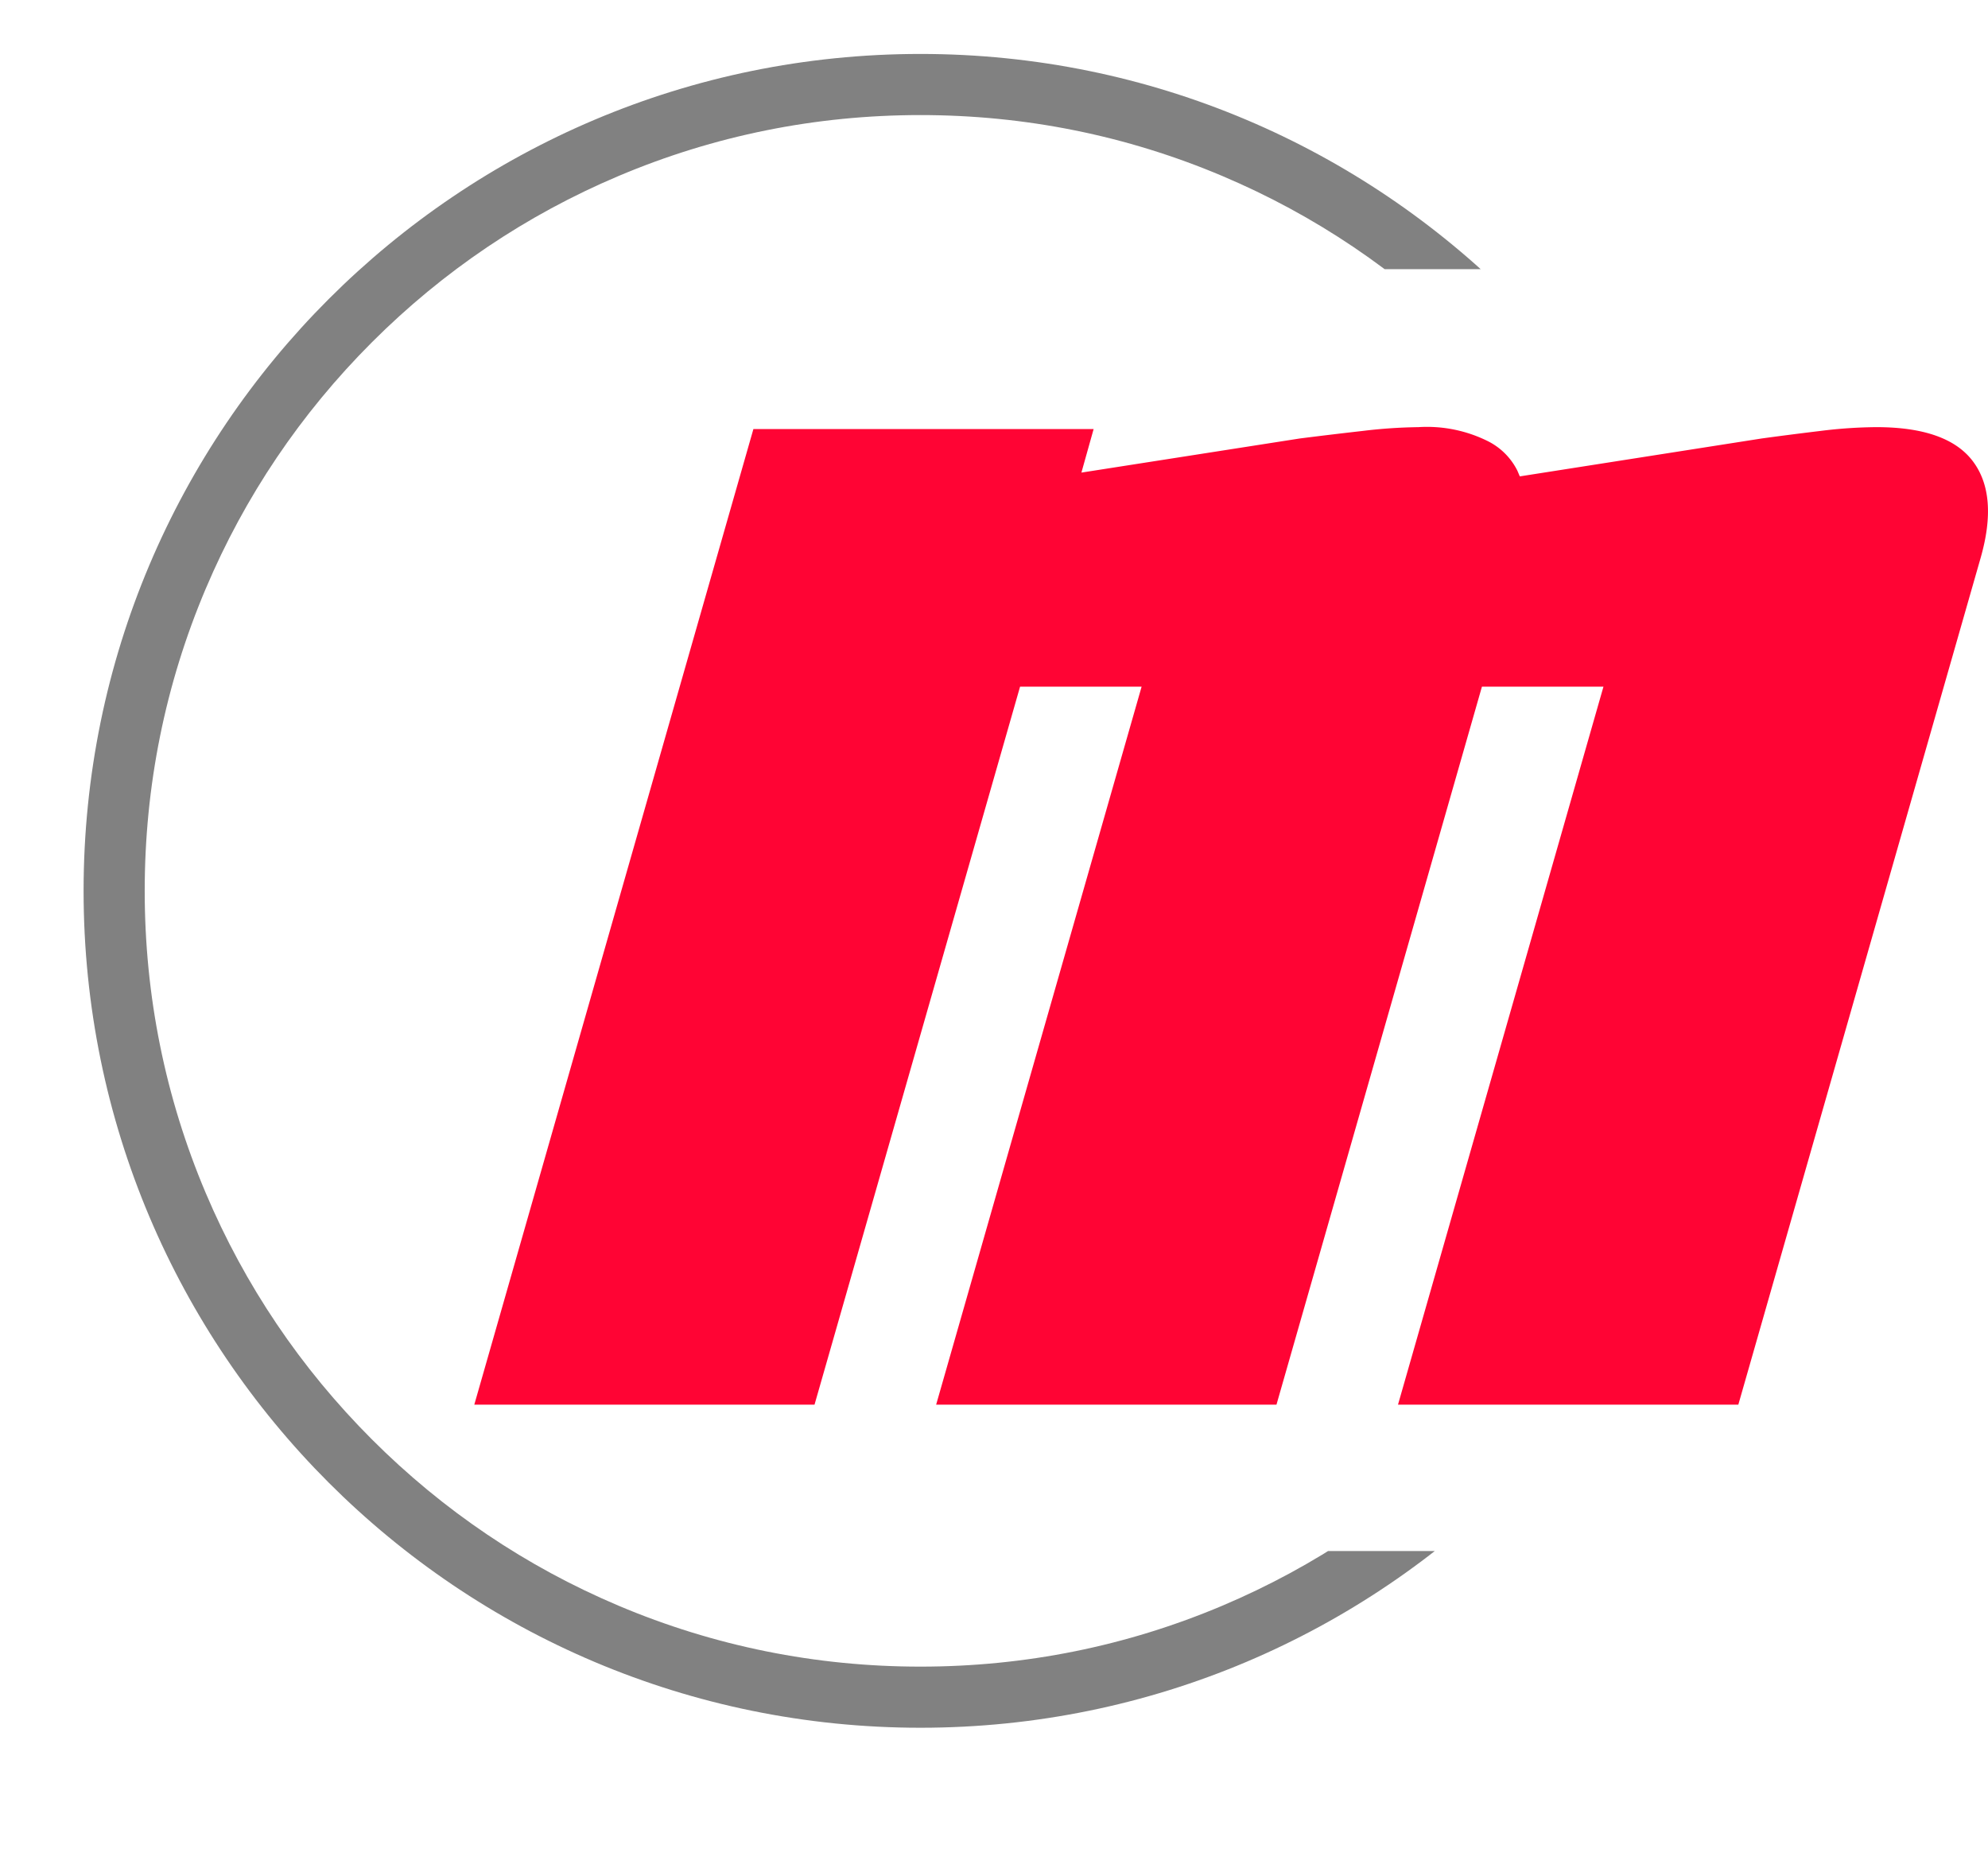
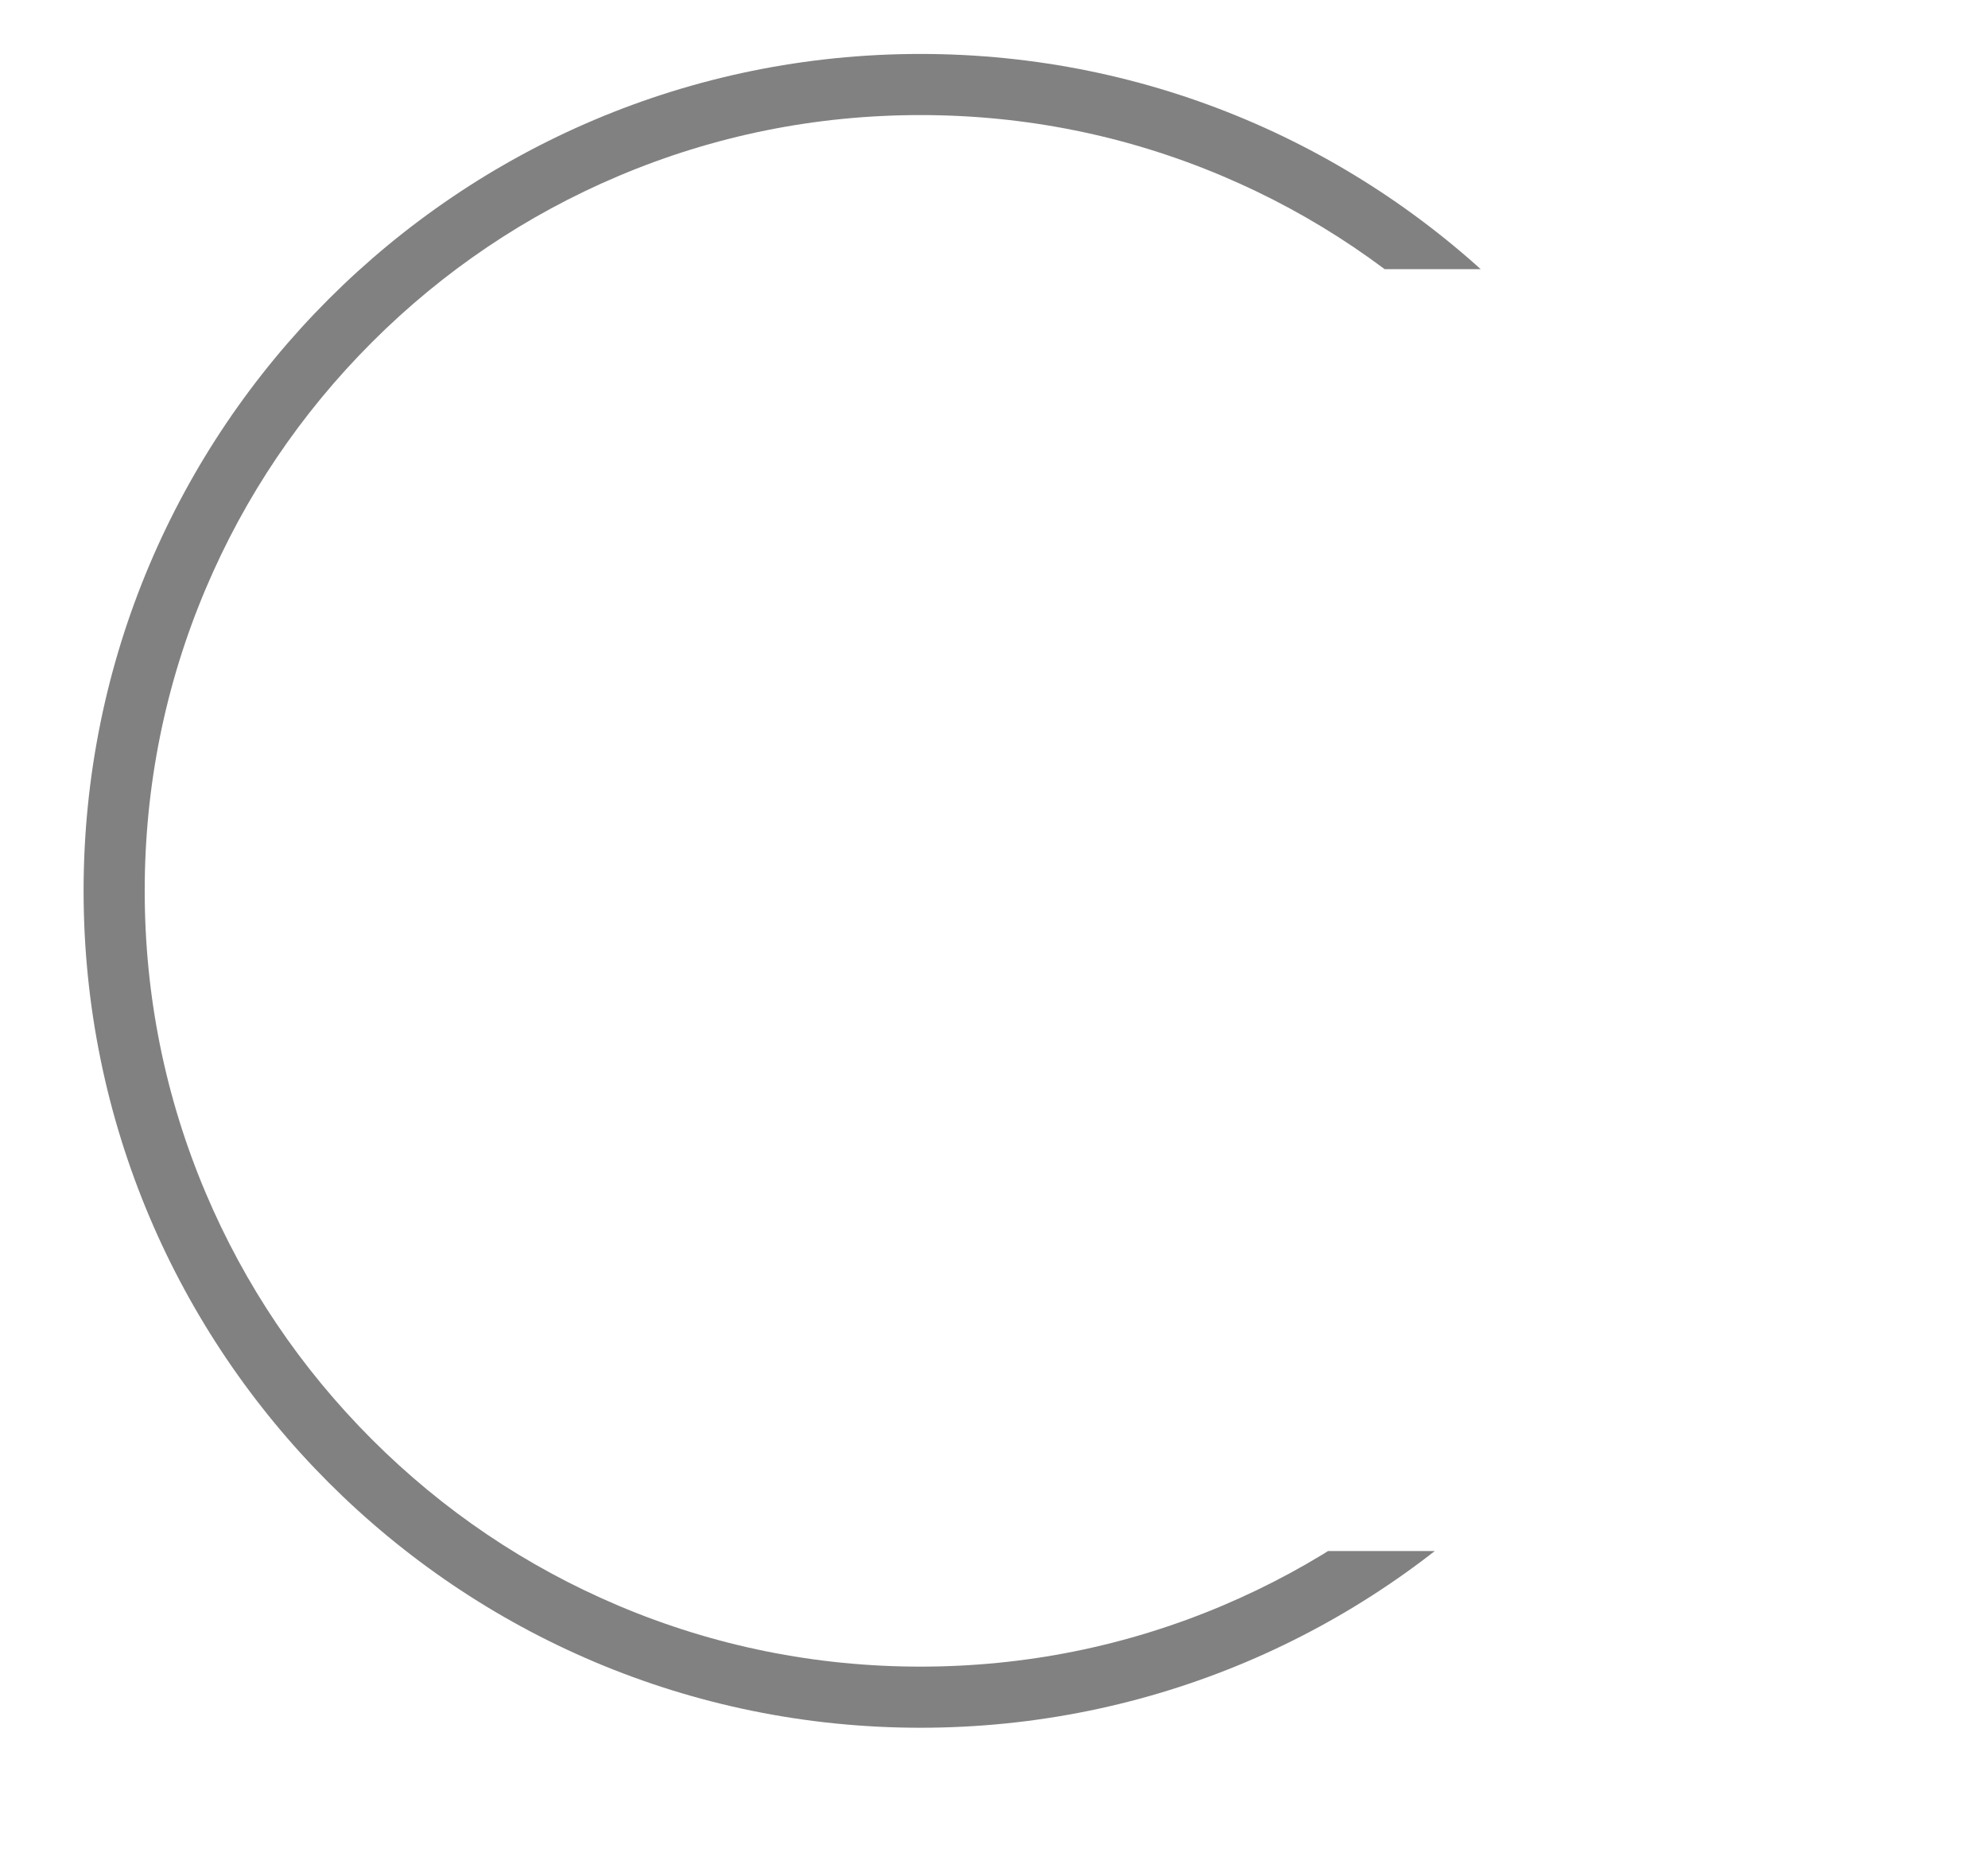
<svg xmlns="http://www.w3.org/2000/svg" width="97.581" height="91.901" viewBox="0 0 97.581 91.901">
  <defs>
    <clipPath id="clip-path">
      <path id="Pfad_5340" data-name="Pfad 5340" d="M-15550.488-14210.251h12.354l-4.783-9.711-34.648-3.5-21.186,6.7s-12.529,18.422-12.787,19.449-2.369,28.738-2.369,28.738,10.492,26.481,12.242,27.3,24.189,8.164,28.113,8.454,26.734,2.692,28.674,0,6.744-14.512,6.744-14.512h-16.437l-21.311-2.027s-18.127-8.544-18.227-11.088-2.791-13.025,0-16.633a59.4,59.4,0,0,0,7.141-13.426c1.154-3.29,2.322-11.437,4.482-12.915s1.957-4.1,6.6-4.459S-15550.488-14210.251-15550.488-14210.251Z" transform="translate(15613.908 14223.462)" fill="none" stroke="#818181" stroke-width="1" />
    </clipPath>
  </defs>
  <g id="Gruppe_20687" data-name="Gruppe 20687" transform="translate(-96.758 -51.441)">
    <g id="Gruppe_5104" data-name="Gruppe 5104" transform="translate(120.039 72.406)">
      <g id="Gruppe_249" data-name="Gruppe 249" transform="translate(0 0)">
-         <path id="Vereinigungsmenge_34" data-name="Vereinigungsmenge 34" d="M45.34,47.978l10.085-35.24H49.46L39.375,47.978H22.67l10.085-35.24H26.789L16.7,47.978H0L13.7.093h16.7L29.8,2.231,40.517.557Q41.961.373,43.607.186A25.136,25.136,0,0,1,46.344,0a6.706,6.706,0,0,1,3.43.7A3.232,3.232,0,0,1,51.2,2.138l.119.279L63.188.557q1.343-.184,2.89-.371A23.248,23.248,0,0,1,68.815,0q3.48,0,4.741,1.673t.383,4.742L62.045,47.978Z" transform="translate(0 0)" fill="#ff0434" />
-       </g>
+         </g>
    </g>
    <g id="Gruppe_maskieren_10" data-name="Gruppe maskieren 10" transform="translate(96.758 51.441)" clip-path="url(#clip-path)">
      <g id="Pfad_5339" data-name="Pfad 5339" transform="translate(4.103 2.648)" fill="none">
        <path d="M41.077,0A41.077,41.077,0,1,1,0,41.077,41.077,41.077,0,0,1,41.077,0Z" stroke="none" />
        <path d="M 41.077 3 C 35.935 3 30.949 4.006 26.257 5.991 C 21.723 7.909 17.65 10.655 14.152 14.152 C 10.655 17.65 7.909 21.723 5.991 26.257 C 4.006 30.949 3 35.935 3 41.077 C 3 46.219 4.006 51.205 5.991 55.897 C 7.909 60.431 10.655 64.503 14.152 68.001 C 17.65 71.499 21.723 74.245 26.257 76.163 C 30.949 78.147 35.935 79.154 41.077 79.154 C 46.219 79.154 51.205 78.147 55.897 76.163 C 60.431 74.245 64.503 71.499 68.001 68.001 C 71.499 64.503 74.245 60.431 76.163 55.897 C 78.147 51.205 79.154 46.219 79.154 41.077 C 79.154 35.935 78.147 30.949 76.163 26.257 C 74.245 21.723 71.499 17.65 68.001 14.152 C 64.503 10.655 60.431 7.909 55.897 5.991 C 51.205 4.006 46.219 3 41.077 3 M 41.077 0 C 63.763 0 82.154 18.391 82.154 41.077 C 82.154 63.763 63.763 82.154 41.077 82.154 C 18.391 82.154 0 63.763 0 41.077 C 0 18.391 18.391 0 41.077 0 Z" stroke="none" fill="#818181" />
      </g>
    </g>
  </g>
</svg>